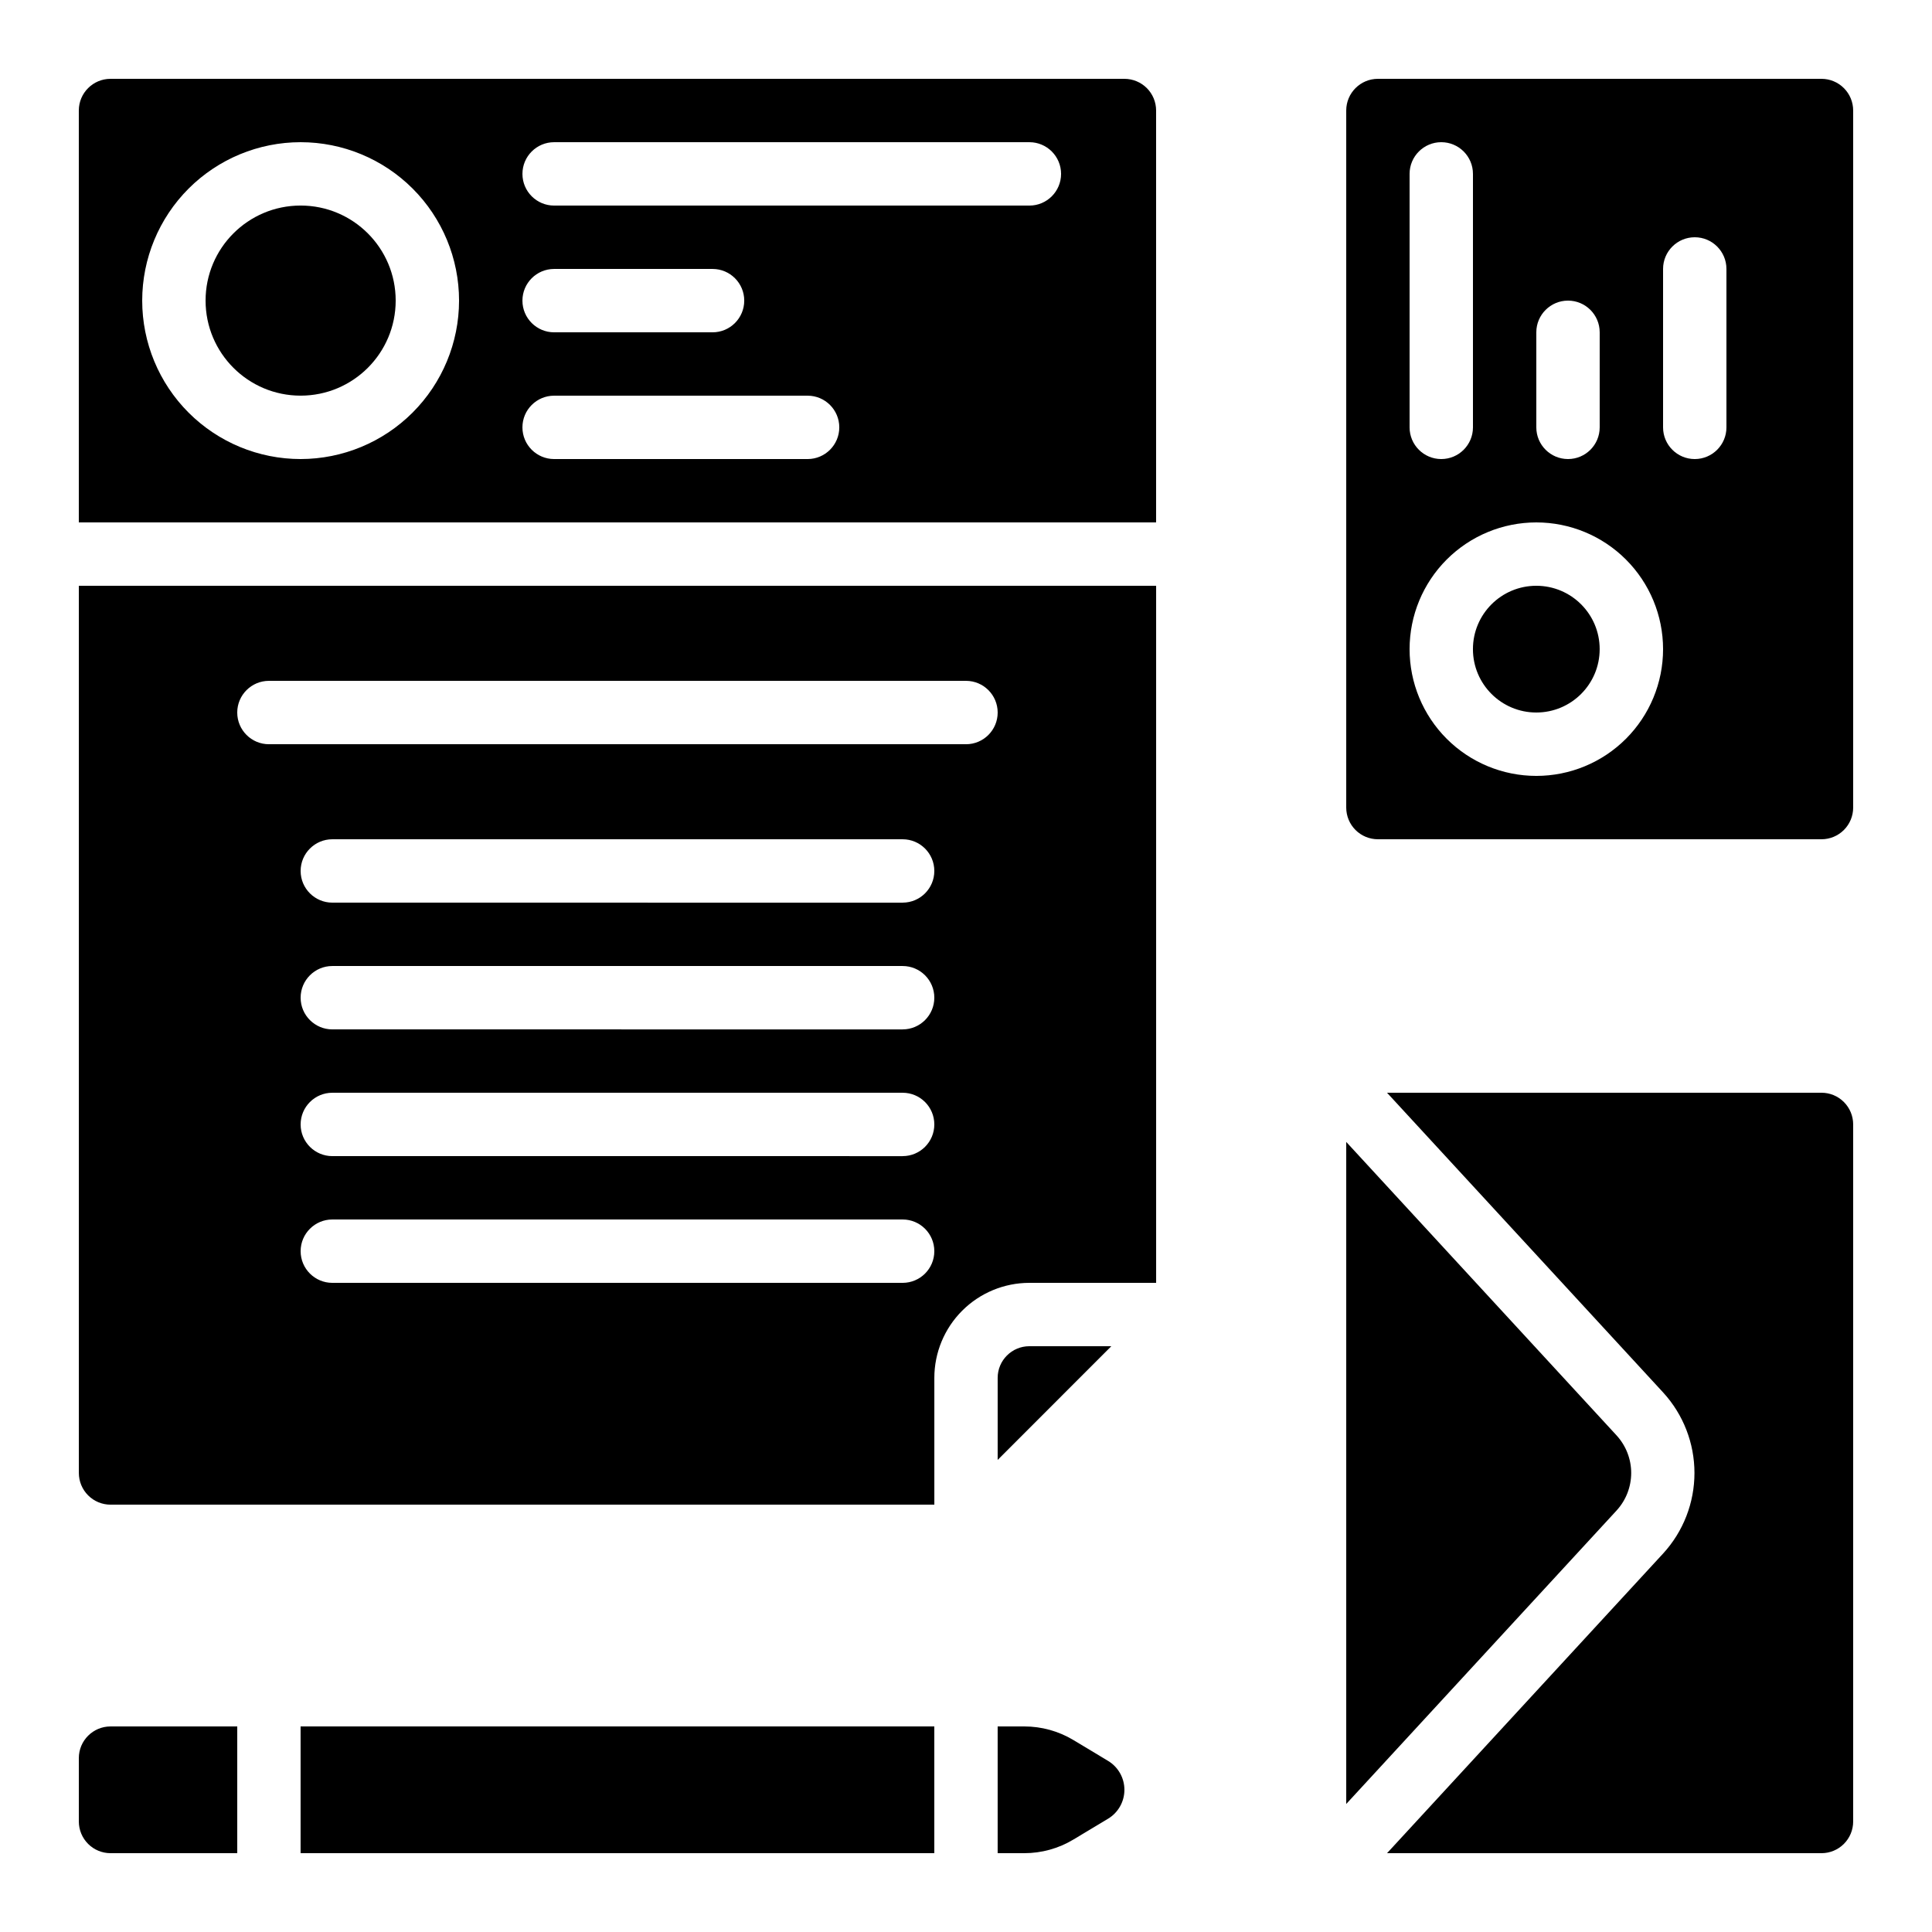
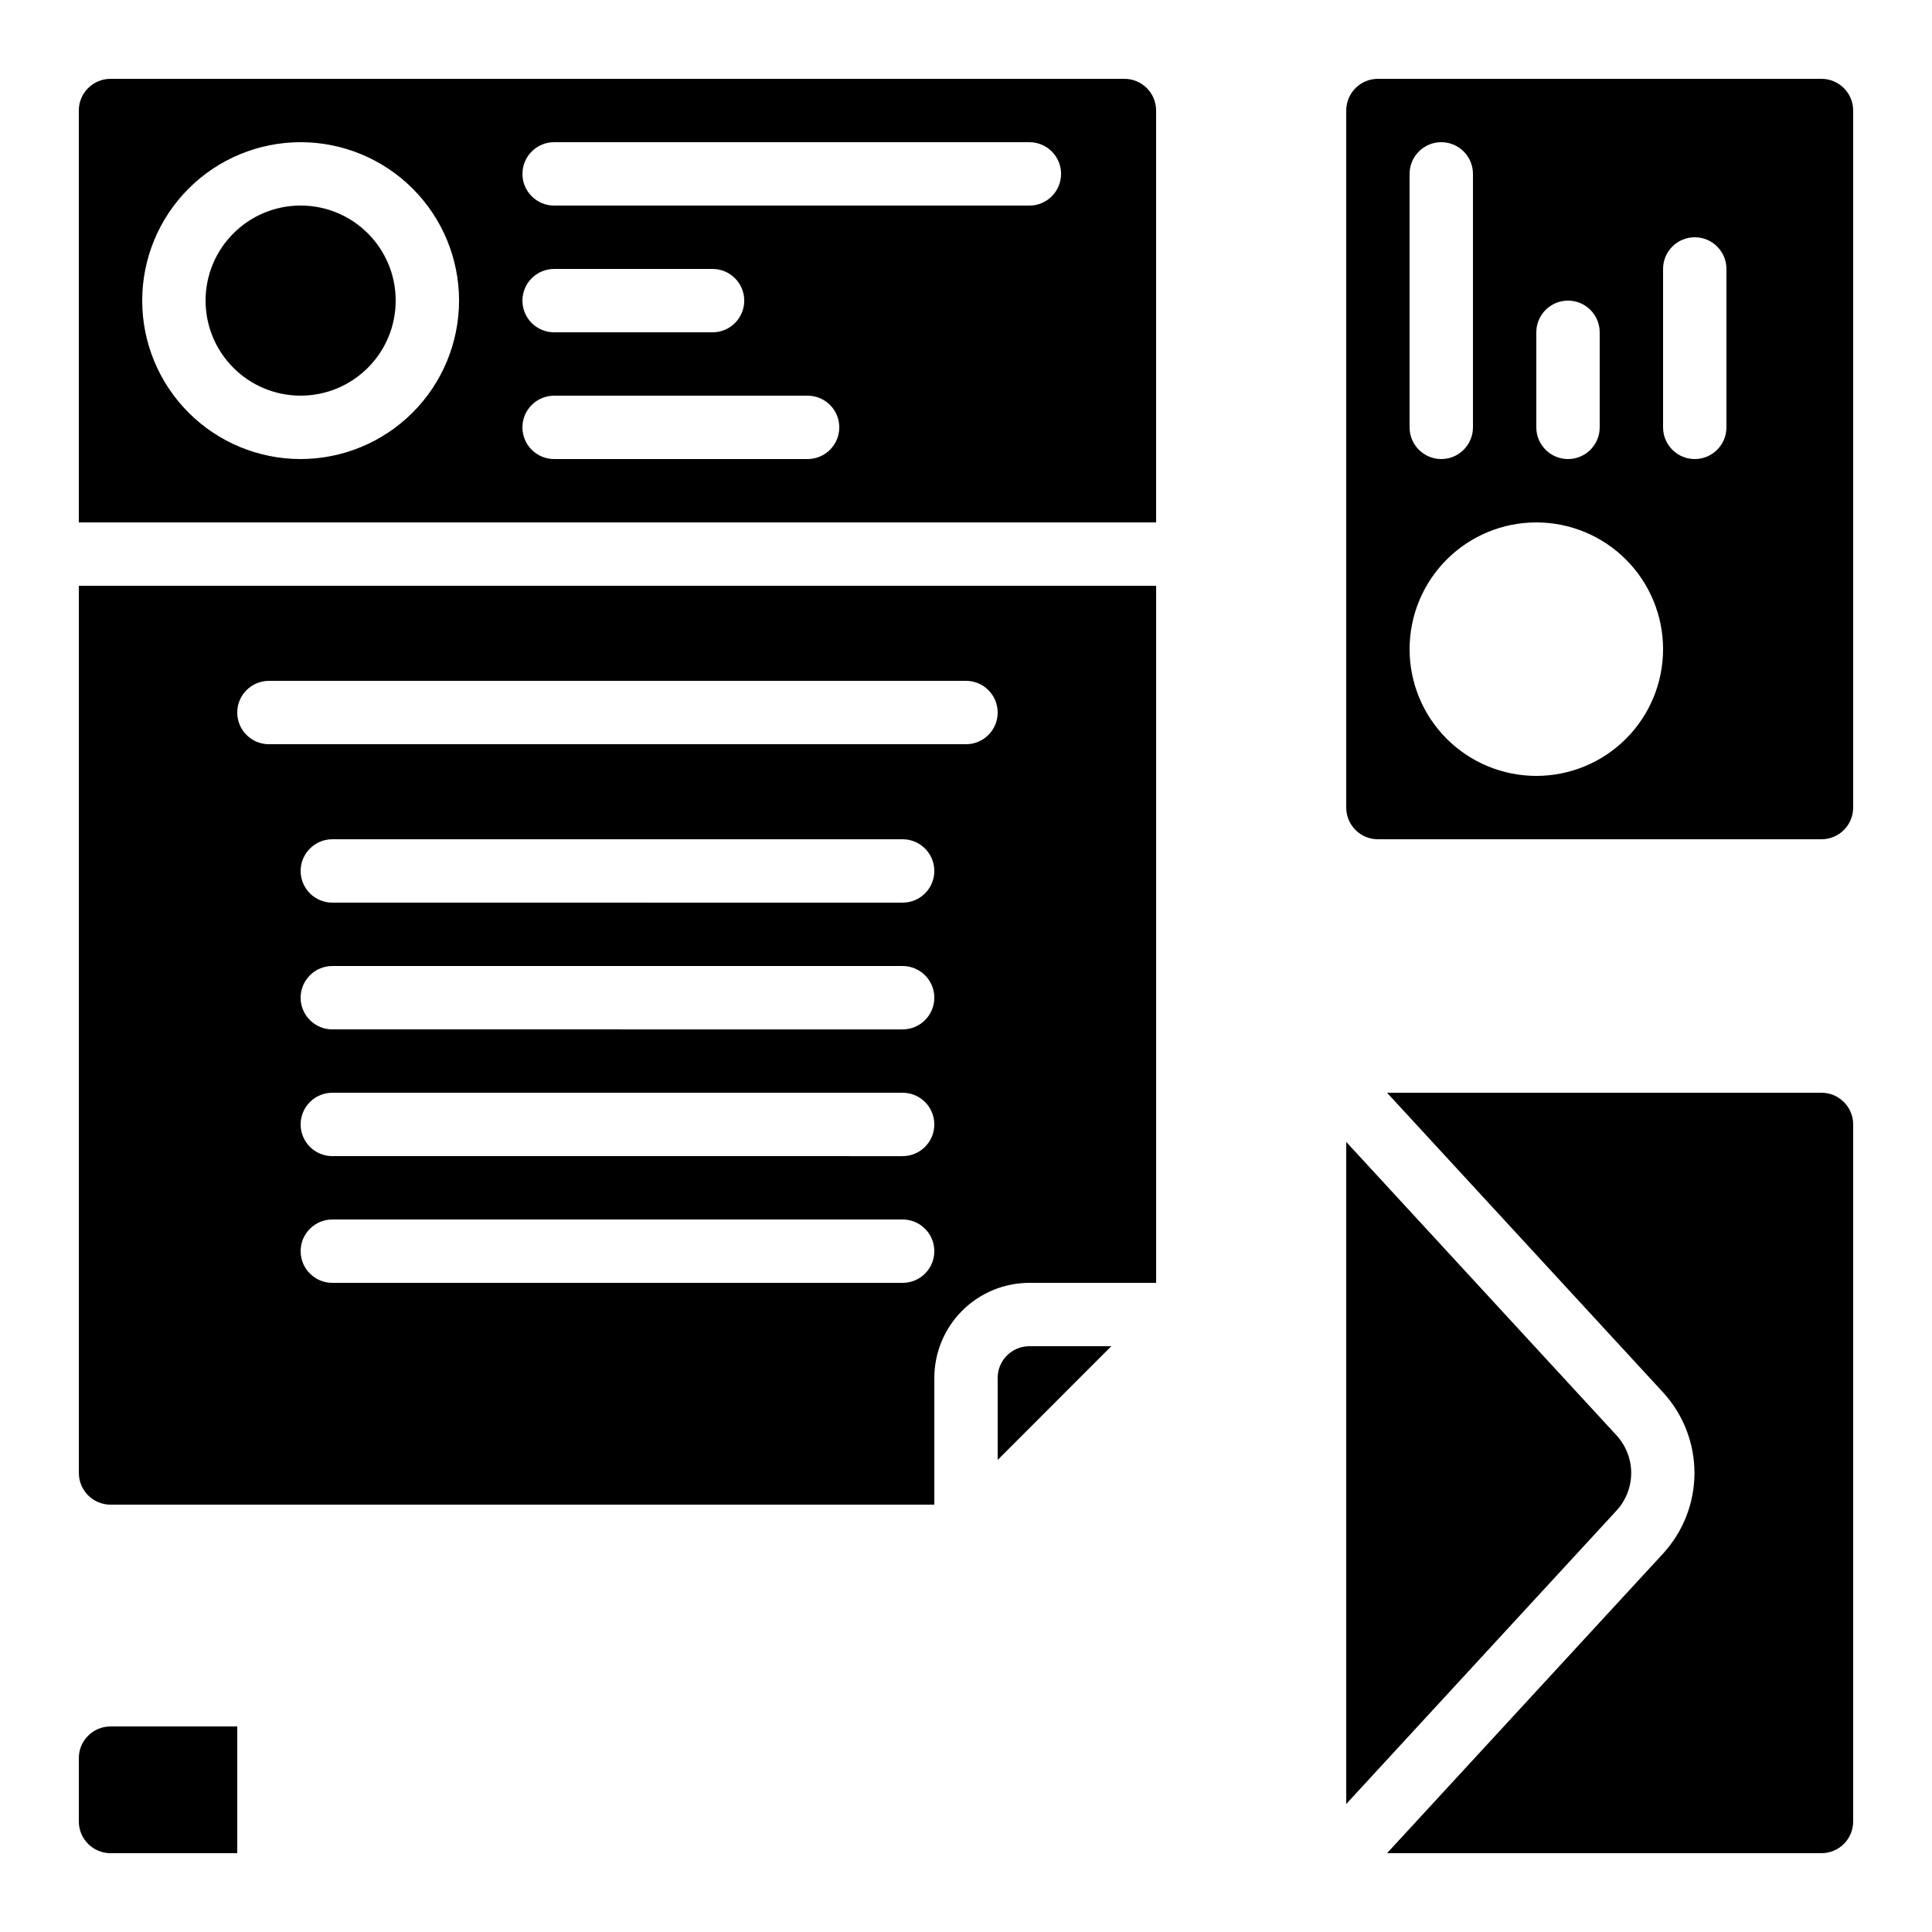
<svg xmlns="http://www.w3.org/2000/svg" fill="#000000" width="800px" height="800px" version="1.1" viewBox="144 144 512 512">
  <g>
    <path d="m626.71 433.59h-115.13l73.188 79.449c5.328 5.824 8.281 13.426 8.281 21.316 0 7.891-2.953 15.496-8.281 21.316l-73.188 79.441h115.13c2.231 0 4.363-0.883 5.938-2.461 1.578-1.574 2.461-3.707 2.461-5.938v-184.73c0-2.231-0.883-4.363-2.461-5.938-1.574-1.578-3.707-2.461-5.938-2.461z" />
    <path d="m173.29 635.11h33.586v-33.586h-33.586c-4.637 0-8.398 3.758-8.398 8.395v16.793c0 2.231 0.887 4.363 2.461 5.938 1.574 1.578 3.711 2.461 5.938 2.461z" />
-     <path d="m223.66 601.52h167.94v33.586h-167.94z" />
-     <path d="m408.39 635.11h7.062c4.578 0 9.066-1.242 12.988-3.602l9.188-5.516c2.699-1.617 4.352-4.531 4.352-7.676 0-3.144-1.652-6.059-4.352-7.676l-9.188-5.523c-3.922-2.352-8.406-3.594-12.98-3.594h-7.07z" />
    <path d="m572.43 524.42-71.664-77.797v175.45l71.66-77.789h-0.004c2.484-2.711 3.859-6.254 3.863-9.926 0-3.676-1.375-7.219-3.856-9.934z" />
    <path d="m450.38 173.29c0-2.227-0.883-4.363-2.457-5.938-1.578-1.574-3.711-2.461-5.938-2.461h-268.7c-4.637 0-8.398 3.762-8.398 8.398v109.16h285.49zm-226.71 92.363c-11.133 0-21.812-4.422-29.688-12.297-7.871-7.871-12.297-18.551-12.297-29.688 0-11.133 4.426-21.812 12.297-29.688 7.875-7.871 18.555-12.297 29.688-12.297 11.137 0 21.816 4.426 29.688 12.297 7.875 7.875 12.297 18.555 12.297 29.688-0.012 11.133-4.441 21.805-12.312 29.672-7.867 7.871-18.539 12.301-29.672 12.312zm134.35 0h-67.172c-4.637 0-8.398-3.758-8.398-8.395 0-4.641 3.762-8.398 8.398-8.398h67.176c4.637 0 8.395 3.758 8.395 8.398 0 4.637-3.758 8.395-8.395 8.395zm-75.57-41.984c0-4.637 3.762-8.395 8.398-8.395h41.984c4.637 0 8.398 3.758 8.398 8.395 0 4.637-3.762 8.398-8.398 8.398h-41.984c-4.637 0-8.398-3.762-8.398-8.398zm134.35-25.188h-125.95c-4.637 0-8.398-3.762-8.398-8.398s3.762-8.398 8.398-8.398h125.95c4.637 0 8.395 3.762 8.395 8.398s-3.758 8.398-8.395 8.398z" />
    <path d="m173.29 542.75h218.32v-33.59c0-6.68 2.652-13.086 7.379-17.812 4.723-4.723 11.129-7.379 17.812-7.379h33.586v-184.73l-285.49 0.004v235.11c0 2.227 0.887 4.363 2.461 5.938 1.574 1.574 3.711 2.461 5.938 2.461zm209.92-58.777-151.14-0.004c-4.637 0-8.398-3.758-8.398-8.395 0-4.637 3.762-8.398 8.398-8.398h151.14-0.004c4.641 0 8.398 3.762 8.398 8.398 0 4.637-3.758 8.395-8.398 8.395zm0-33.586-151.14-0.004c-4.637 0-8.398-3.758-8.398-8.395 0-4.641 3.762-8.398 8.398-8.398h151.14-0.004c4.641 0 8.398 3.758 8.398 8.398 0 4.637-3.758 8.395-8.398 8.395zm0-33.586-151.14-0.004c-4.637 0-8.398-3.762-8.398-8.398s3.762-8.395 8.398-8.395h151.14-0.004c4.641 0 8.398 3.758 8.398 8.395s-3.758 8.398-8.398 8.398zm0-33.586-151.14-0.008c-4.637 0-8.398-3.758-8.398-8.395 0-4.637 3.762-8.398 8.398-8.398h151.14-0.004c4.641 0 8.398 3.762 8.398 8.398 0 4.637-3.758 8.395-8.398 8.395zm-167.94-58.785h184.73c4.637 0 8.395 3.762 8.395 8.398s-3.758 8.398-8.395 8.398h-184.73c-4.637 0-8.398-3.762-8.398-8.398s3.762-8.398 8.398-8.398z" />
    <path d="m248.86 223.66c0 13.914-11.277 25.191-25.191 25.191-13.91 0-25.188-11.277-25.188-25.191 0-13.91 11.277-25.188 25.188-25.188 13.914 0 25.191 11.277 25.191 25.188" />
    <path d="m416.79 500.76c-4.637 0-8.398 3.758-8.398 8.395v21.738l30.121-30.133z" />
    <path d="m626.71 164.89h-117.55c-4.637 0-8.395 3.762-8.395 8.398v184.73c0 2.227 0.883 4.363 2.457 5.938s3.711 2.457 5.938 2.457h117.55c2.231 0 4.363-0.883 5.938-2.457 1.578-1.574 2.461-3.711 2.461-5.938v-184.73c0-2.227-0.883-4.363-2.461-5.938-1.574-1.574-3.707-2.461-5.938-2.461zm-75.57 67.176c0-4.637 3.762-8.398 8.398-8.398 4.637 0 8.395 3.762 8.395 8.398v25.191c0 4.637-3.758 8.395-8.395 8.395-4.637 0-8.398-3.758-8.398-8.395zm-33.586-41.984c0-4.637 3.758-8.398 8.395-8.398 4.641 0 8.398 3.762 8.398 8.398v67.176c0 4.637-3.758 8.395-8.398 8.395-4.637 0-8.395-3.758-8.395-8.395zm33.586 159.54c-8.906 0-17.449-3.539-23.75-9.836-6.297-6.301-9.836-14.844-9.836-23.75 0-8.91 3.539-17.453 9.836-23.75 6.301-6.301 14.844-9.84 23.75-9.84 8.91 0 17.453 3.539 23.75 9.84 6.301 6.297 9.84 14.84 9.84 23.75 0 8.906-3.539 17.449-9.84 23.75-6.297 6.297-14.84 9.836-23.75 9.836zm50.383-92.363c0 4.637-3.762 8.395-8.398 8.395s-8.395-3.758-8.395-8.395v-41.984c0-4.637 3.758-8.398 8.395-8.398s8.398 3.762 8.398 8.398z" />
-     <path d="m567.93 316.03c0 9.273-7.516 16.793-16.793 16.793-9.273 0-16.793-7.519-16.793-16.793 0-9.277 7.519-16.793 16.793-16.793 9.277 0 16.793 7.516 16.793 16.793" />
  </g>
</svg>